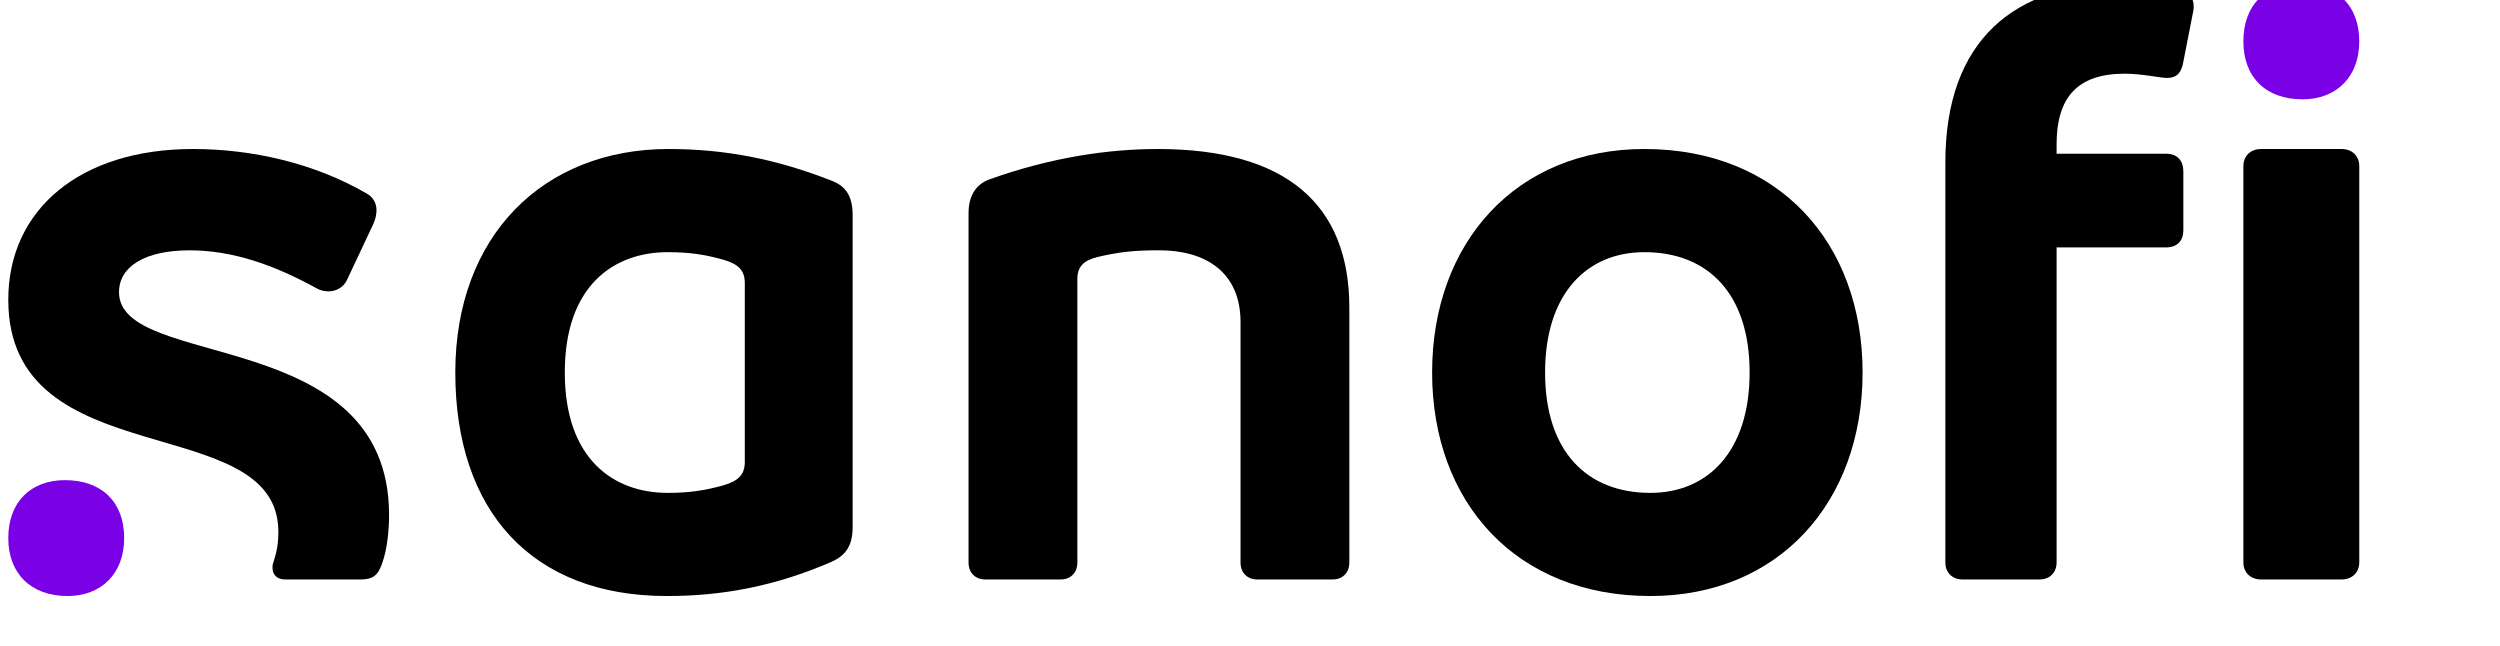
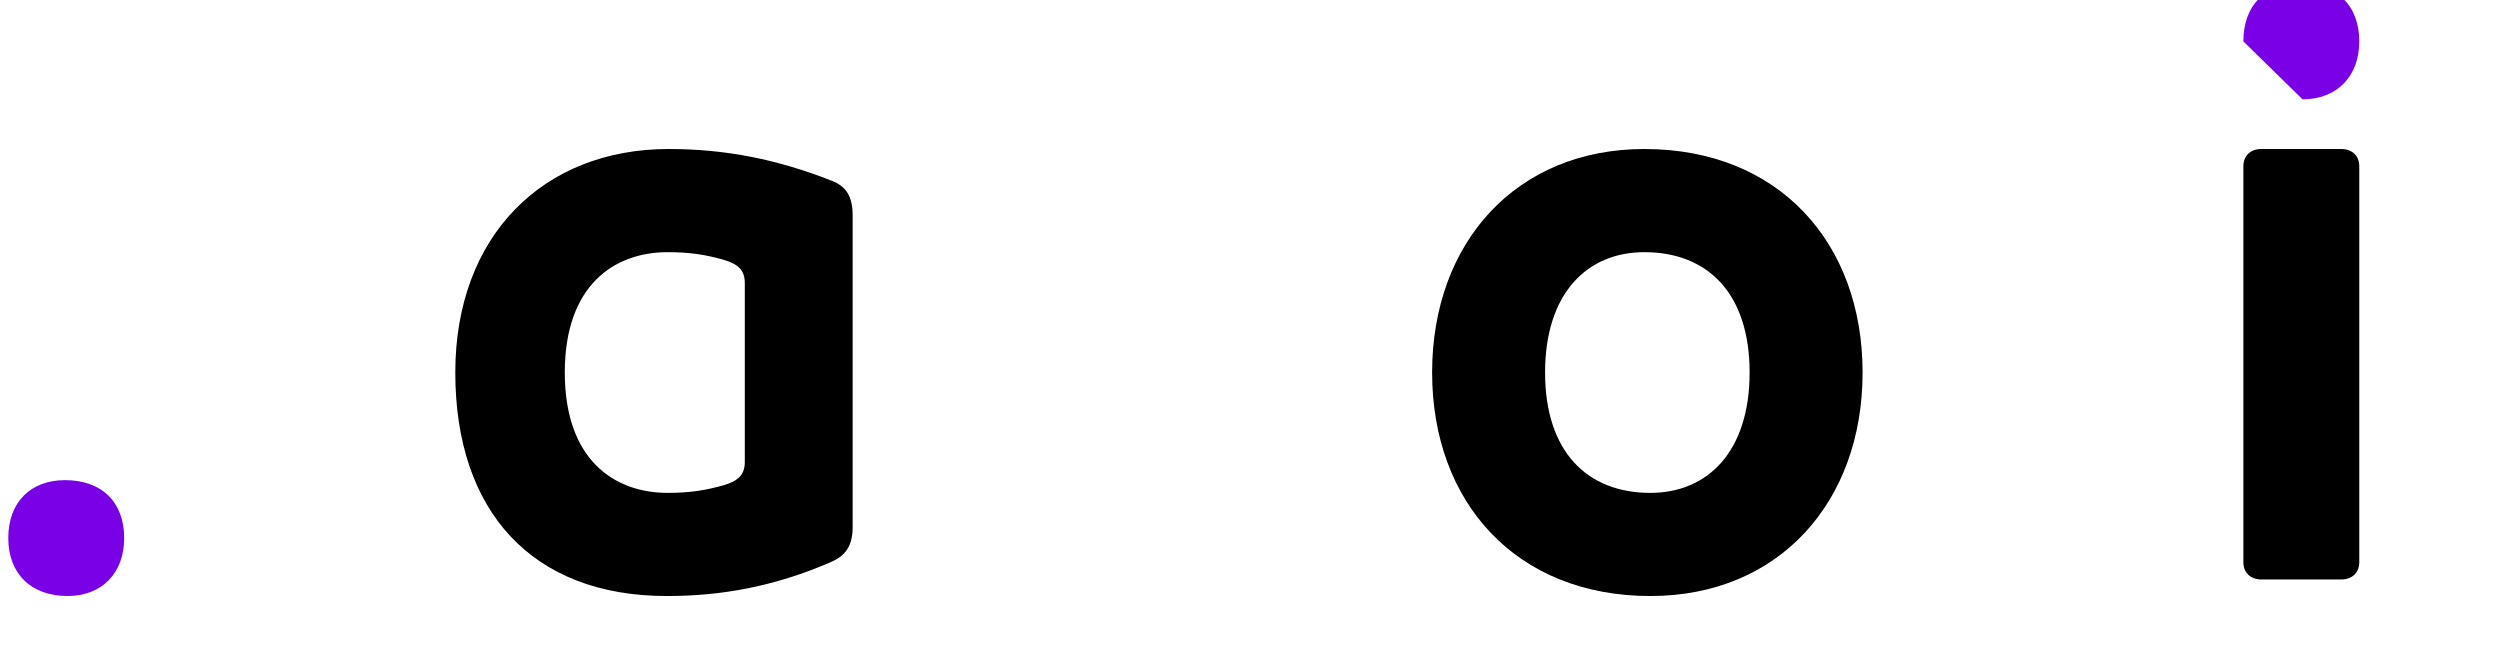
<svg xmlns="http://www.w3.org/2000/svg" width="151" height="39" viewBox="0 0 151 39" fill="none">
  <g clip-path="url(#clip0_56_14)">
    <path fill-rule="evenodd" clip-rule="evenodd" d="M40.377 9C32.812 9 27.5 14.244 27.5 22.499C27.5 30.859 32.11 36 40.277 36C43.583 36 46.79 35.428 50.247 33.923C51.049 33.56 51.5 32.988 51.5 31.846V12.997C51.5 11.803 51.049 11.232 50.247 10.921C46.941 9.622 43.833 9 40.377 9ZM40.327 15.231C41.68 15.231 42.632 15.385 43.734 15.698C44.586 15.957 44.986 16.32 44.986 17.099V27.9C44.986 28.678 44.586 29.043 43.734 29.302C42.632 29.613 41.68 29.77 40.327 29.77C37.12 29.77 34.114 27.795 34.114 22.499C34.114 17.203 37.12 15.231 40.327 15.231Z" fill="black" />
-     <path fill-rule="evenodd" clip-rule="evenodd" d="M23.5 31.105C23.5 31.965 23.4 33.129 23.094 33.987C22.841 34.747 22.538 35 21.779 35H17.218C16.712 35 16.459 34.696 16.459 34.292C16.459 34.19 16.459 34.09 16.509 33.987C16.712 33.33 16.813 32.874 16.813 32.116C16.813 24.677 0.5 28.828 0.5 18.105C0.5 12.641 4.857 9 11.646 9C15.242 9 18.992 9.859 22.132 11.68C22.539 11.884 22.741 12.288 22.741 12.693C22.741 12.945 22.684 13.241 22.538 13.551L20.967 16.891C20.764 17.346 20.308 17.599 19.852 17.599C19.599 17.599 19.346 17.547 19.093 17.397C16.509 15.98 14.026 15.12 11.443 15.12C8.758 15.12 7.188 16.1 7.188 17.649C7.188 22.386 23.5 19.621 23.5 31.105Z" fill="black" />
-     <path fill-rule="evenodd" clip-rule="evenodd" d="M81.5 18.583V33.979C81.5 34.592 81.095 35 80.488 35H75.94C75.333 35 74.928 34.592 74.928 33.979V19.45C74.928 16.391 72.755 15.118 70.025 15.118C68.458 15.118 67.6 15.219 66.285 15.524C65.475 15.728 65.072 16.086 65.072 16.851V33.979C65.072 34.592 64.667 35 64.06 35H59.512C58.905 35 58.5 34.592 58.5 33.979V12.874C58.5 11.701 59.057 11.089 59.764 10.834C63.455 9.509 66.942 9 69.925 9C77.708 9 81.5 12.364 81.5 18.583Z" fill="black" />
    <path fill-rule="evenodd" clip-rule="evenodd" d="M99.32 9C91.567 9 86.5 14.659 86.5 22.499C86.5 30.34 91.567 36 99.681 36C107.435 36 112.5 30.34 112.5 22.499C112.5 14.659 107.435 9 99.32 9ZM99.32 15.231C103.145 15.231 105.677 17.722 105.677 22.499C105.677 27.276 103.145 29.77 99.681 29.77C95.857 29.77 93.323 27.276 93.323 22.499C93.323 17.722 95.857 15.231 99.32 15.231Z" fill="black" />
    <path fill-rule="evenodd" clip-rule="evenodd" d="M142.5 10.04V33.959C142.5 34.584 142.069 35 141.422 35H136.578C135.931 35 135.5 34.584 135.5 33.959V10.04C135.5 9.415 135.931 9 136.578 9H141.422C142.069 9 142.5 9.415 142.5 10.04Z" fill="black" />
-     <path fill-rule="evenodd" clip-rule="evenodd" d="M132.5 0.389C132.5 0.611 132.442 0.82 132.397 1.057L131.874 3.731C131.771 4.349 131.511 4.708 130.885 4.708C130.497 4.708 129.375 4.451 128.334 4.451C125.469 4.451 124.218 5.891 124.218 8.719V9.286H130.833C131.511 9.286 131.874 9.696 131.874 10.365V13.914C131.874 14.531 131.511 14.943 130.833 14.943H124.218V33.971C124.218 34.588 123.803 35 123.177 35H118.543C117.917 35 117.5 34.588 117.5 33.971V9.8C117.5 2.394 121.719 -1 128.178 -1C129.289 -1 130.416 -0.896 131.459 -0.64C132.188 -0.486 132.5 -0.182 132.5 0.389Z" fill="black" />
-     <path fill-rule="evenodd" clip-rule="evenodd" d="M139.074 6C141.11 6 142.501 4.651 142.5 2.501C142.5 0.3 141.11 -0.999 138.926 -1C136.84 -0.999 135.5 0.3 135.5 2.501C135.5 4.65 136.84 5.999 139.074 6Z" fill="#7A01E6" />
+     <path fill-rule="evenodd" clip-rule="evenodd" d="M139.074 6C141.11 6 142.501 4.651 142.5 2.501C142.5 0.3 141.11 -0.999 138.926 -1C136.84 -0.999 135.5 0.3 135.5 2.501Z" fill="#7A01E6" />
    <path fill-rule="evenodd" clip-rule="evenodd" d="M3.924 29C1.86 29.001 0.5 30.319 0.5 32.5C0.499 34.63 1.86 35.999 4.076 36C6.142 35.999 7.501 34.631 7.5 32.5C7.501 30.319 6.142 29 3.924 29Z" fill="#7A01E6" />
  </g>
  <defs>
    <clipPath id="clip0_56_14">
      <rect width="151" height="39" fill="white" />
    </clipPath>
  </defs>
</svg>